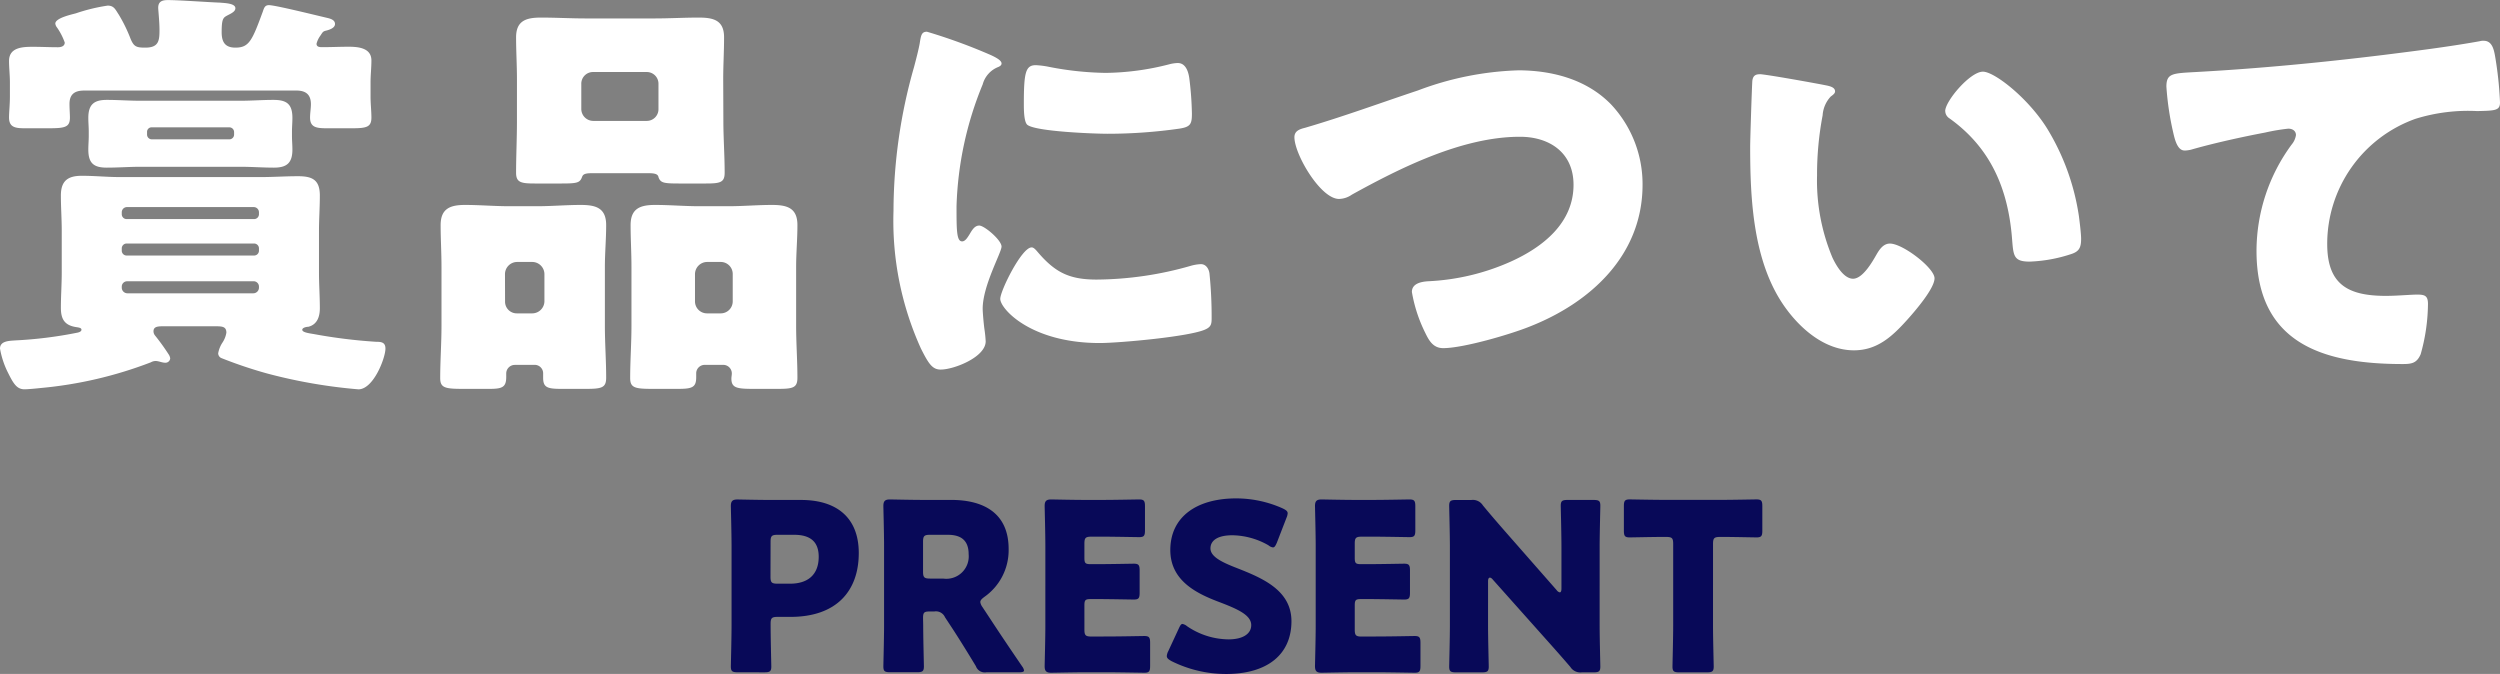
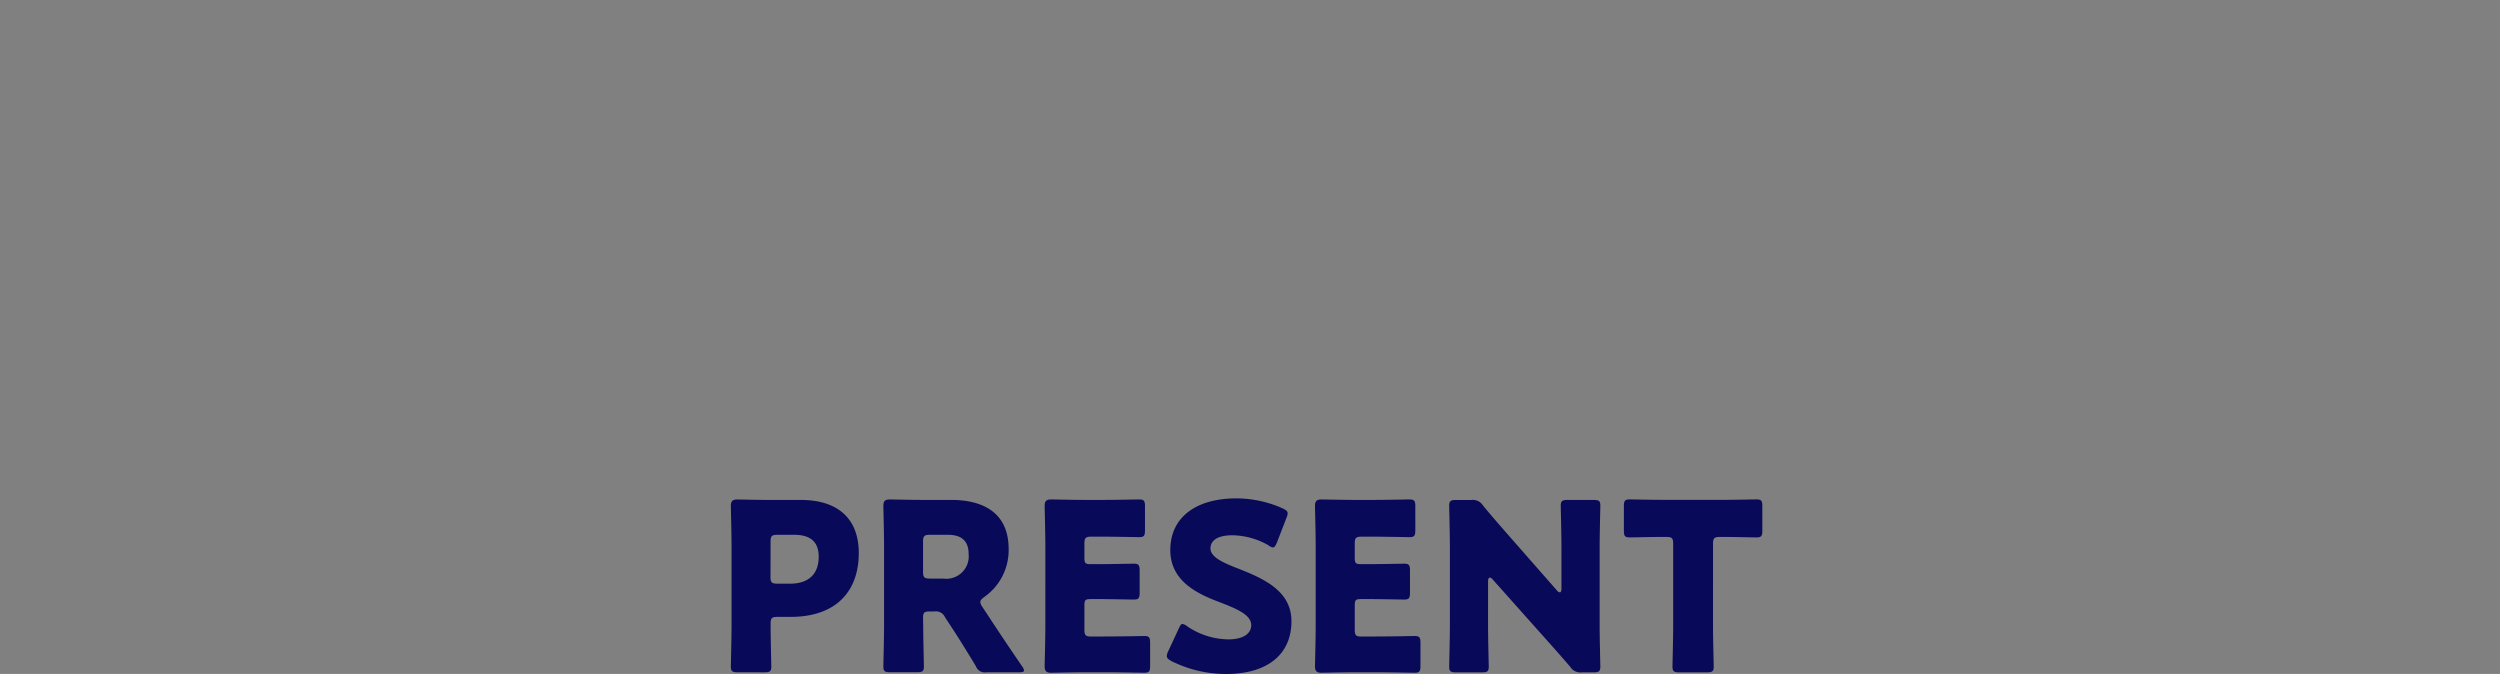
<svg xmlns="http://www.w3.org/2000/svg" width="256.564" height="69.164" viewBox="0 0 256.564 69.164">
  <rect x="0" y="0" width="256.564" height="69.164" fill="#808080" stroke="none" />
  <g id="グループ_216" data-name="グループ 216" transform="translate(1930 -992.172)">
    <g id="グループ_215" data-name="グループ 215">
-       <path id="パス_502" data-name="パス 502" d="M204.42,35.656c.7,0,1.1.044,1.1.66a2.568,2.568,0,0,1-.4,1.012,2.889,2.889,0,0,0-.44,1.1.541.541,0,0,0,.308.484A45.4,45.4,0,0,0,209.7,40.5a53.622,53.622,0,0,0,9.372,1.628c1.54,0,2.772-3.212,2.772-4.18,0-.66-.44-.7-.968-.7a53.742,53.742,0,0,1-6.38-.792c-.528-.088-1.188-.176-1.188-.44,0-.22.44-.308.616-.308.924-.22,1.188-1.056,1.188-1.892,0-1.232-.088-2.464-.088-3.7V25.888c0-1.232.088-2.42.088-3.652,0-1.628-.792-1.98-2.244-1.98-1.276,0-2.552.088-3.784.088h-14.52c-1.276,0-2.552-.132-3.872-.132-1.408,0-2.156.484-2.156,2.024,0,1.188.088,2.42.088,3.652v4.224c0,1.232-.088,2.464-.088,3.652s.4,1.8,1.584,1.98c.308.044.528.088.528.264s-.22.264-.44.308a42.853,42.853,0,0,1-6.38.792c-.572.044-1.54.044-1.54.836a8.861,8.861,0,0,0,.836,2.508c.528,1.056.88,1.672,1.672,1.672.352,0,1.276-.088,1.672-.132a42.082,42.082,0,0,0,11.308-2.64,1,1,0,0,1,.484-.132c.308,0,.66.176.968.176a.488.488,0,0,0,.528-.44.959.959,0,0,0-.176-.44,22.282,22.282,0,0,0-1.364-1.892.711.711,0,0,1-.176-.44c0-.484.4-.528,1.012-.528Zm-9.108-11a.5.5,0,0,1-.528-.484v-.22a.535.535,0,0,1,.528-.528h13.024a.535.535,0,0,1,.528.528v.22a.5.5,0,0,1-.528.484Zm13.024,2.508a.5.5,0,0,1,.528.484v.264a.5.5,0,0,1-.528.484H195.312a.5.5,0,0,1-.528-.484v-.264a.5.5,0,0,1,.528-.484Zm-.044,3.872a.546.546,0,0,1,.572.528V31.7a.582.582,0,0,1-.572.572H195.356a.582.582,0,0,1-.572-.572v-.132a.546.546,0,0,1,.572-.528ZM209.26,3.36c-1.1,2.992-1.408,3.7-2.816,3.7-1.056,0-1.408-.572-1.408-1.584,0-1.452.176-1.5.66-1.76.44-.22.748-.4.748-.7,0-.528-1.188-.528-1.54-.572-1.232-.044-4.224-.264-5.368-.264-.528,0-1.012.088-1.012.792,0,.22.132,1.408.132,2.288,0,1.1-.088,1.8-1.452,1.8-.924,0-1.188-.088-1.54-.968a15.434,15.434,0,0,0-1.188-2.42c-.352-.528-.484-.924-1.144-.924a18.435,18.435,0,0,0-3.256.792c-.484.132-2.112.484-2.112,1.056a.791.791,0,0,0,.176.4,6.409,6.409,0,0,1,.792,1.54c0,.4-.4.484-.7.484-.88,0-1.716-.044-2.552-.044-1.056,0-2.464.044-2.464,1.452,0,.7.088,1.452.088,2.2v1.452c0,.836-.088,1.584-.088,2.156,0,1.012.66,1.1,1.628,1.1h2.376c1.716,0,2.244-.088,2.244-1.1,0-.352-.044-.88-.044-1.408,0-1.276.924-1.364,1.584-1.364h21.692c.968,0,1.5.4,1.5,1.408,0,.4-.088.924-.088,1.364,0,1.012.66,1.1,1.716,1.1h2.6c1.5,0,1.98-.132,1.98-1.1,0-.66-.088-1.408-.088-2.156V10.62c0-.748.088-1.5.088-2.244,0-1.276-1.32-1.408-2.332-1.408-.88,0-1.8.044-2.684.044-.264,0-.616,0-.616-.352a2.408,2.408,0,0,1,.4-.836c.264-.4.264-.44.66-.528.308-.088.836-.264.836-.66s-.4-.528-.748-.616c-.968-.22-5.368-1.32-6.028-1.32C209.48,2.7,209.392,2.964,209.26,3.36Zm-12.54,9.152c-1.188,0-2.332-.088-3.476-.088-1.32,0-1.892.484-1.892,1.848,0,.484.044.924.044,1.408v.44c0,.484-.044.924-.044,1.408,0,1.408.572,1.848,1.892,1.848,1.188,0,2.332-.088,3.476-.088h10.208c1.188,0,2.332.088,3.476.088,1.32,0,1.892-.484,1.892-1.848,0-.484-.044-.924-.044-1.408v-.44c0-.484.044-.924.044-1.408,0-1.408-.572-1.848-1.936-1.848-1.144,0-2.288.088-3.432.088Zm.66,3.212a.462.462,0,0,1,.484-.484h7.964a.488.488,0,0,1,.484.484v.264a.488.488,0,0,1-.484.484h-7.964a.488.488,0,0,1-.484-.484Zm56.232,14.564a1.259,1.259,0,0,1,1.232-1.232h1.408a1.23,1.23,0,0,1,1.232,1.232V33.1a1.23,1.23,0,0,1-1.232,1.232h-1.408a1.23,1.23,0,0,1-1.232-1.232Zm2.9,9.328a.88.88,0,0,1,.88.88c0,.176-.044.352-.044.528,0,.968.572,1.056,2.288,1.056h2.42c1.584,0,2.068-.088,2.068-1.144,0-1.76-.132-3.52-.132-5.324V29.584c0-1.452.132-2.86.132-4.312,0-1.76-1.056-2.068-2.6-2.068-1.5,0-2.992.132-4.488.132h-2.992c-1.5,0-2.992-.132-4.532-.132-1.5,0-2.508.352-2.508,2.068,0,1.408.088,2.816.088,4.312v6.028c0,1.8-.132,3.564-.132,5.368,0,1.012.528,1.1,2.332,1.1h2.552c1.452,0,1.892-.132,1.892-1.188v-.44a.875.875,0,0,1,.88-.836Zm-22.4-9.328a1.259,1.259,0,0,1,1.232-1.232h1.584a1.259,1.259,0,0,1,1.232,1.232V33.1a1.259,1.259,0,0,1-1.232,1.232h-1.584A1.2,1.2,0,0,1,234.12,33.1Zm3.08,9.328a.865.865,0,0,1,.836.836v.484c0,1.012.44,1.144,1.892,1.144h2.42c1.672,0,2.156-.088,2.156-1.144,0-1.76-.132-3.52-.132-5.324V29.584c0-1.452.132-2.86.132-4.312,0-1.76-1.056-2.068-2.6-2.068-1.5,0-2.992.132-4.488.132h-2.86c-1.5,0-3.036-.132-4.532-.132s-2.508.352-2.508,2.068c0,1.408.088,2.816.088,4.312v6.028c0,1.8-.132,3.564-.132,5.368,0,1.012.528,1.1,2.376,1.1h2.684c1.32,0,1.716-.176,1.716-1.232V40.5a.883.883,0,0,1,.88-.88Zm4.752-28.82a1.2,1.2,0,0,1,1.232-1.232h5.456a1.2,1.2,0,0,1,1.232,1.232v2.552a1.2,1.2,0,0,1-1.232,1.232h-5.456a1.23,1.23,0,0,1-1.232-1.232Zm14.564-.484c0-1.452.088-2.86.088-4.312,0-1.76-1.1-2.024-2.6-2.024s-3.036.088-4.532.088h-7.084c-1.5,0-3.036-.088-4.576-.088-1.5,0-2.552.308-2.552,2.024,0,1.408.088,2.86.088,4.312V14.58c0,1.8-.088,3.652-.088,5.324,0,1.012.528,1.1,1.98,1.1H239.8c1.628,0,1.98-.044,2.2-.616.088-.22.132-.44.968-.44h5.94c.836,0,.924.22.968.44.22.572.572.616,2.2.616h2.6c1.5,0,1.98-.088,1.98-1.1,0-1.8-.132-3.564-.132-5.324ZM273.984,23.82A31.713,31.713,0,0,0,276.8,37.944c.792,1.584,1.188,2.156,2.024,2.156,1.364,0,4.62-1.276,4.62-2.9a12.548,12.548,0,0,0-.132-1.276c-.088-.66-.176-1.76-.176-2.068,0-2.376,1.936-5.764,1.936-6.38,0-.66-1.76-2.156-2.288-2.156-.484,0-.748.484-1.012.924-.22.352-.44.7-.748.7-.572,0-.572-1.188-.572-3.608a35.433,35.433,0,0,1,2.684-12.5,2.664,2.664,0,0,1,1.628-1.8c.176-.088.308-.176.308-.352,0-.22-.264-.484-1.144-.88a56.844,56.844,0,0,0-6.512-2.376c-.572,0-.616.4-.748,1.232-.132.7-.352,1.54-.572,2.376A54.075,54.075,0,0,0,273.984,23.82ZM287.36,12.864c0,.484,0,1.8.352,2.112.836.7,6.908.924,8.228.924a52.206,52.206,0,0,0,7.392-.528c1.144-.176,1.276-.484,1.276-1.54a33.157,33.157,0,0,0-.264-3.608c-.088-.66-.352-1.584-1.188-1.584a3.869,3.869,0,0,0-.88.132,27,27,0,0,1-6.512.88,32.126,32.126,0,0,1-5.808-.616,8.917,8.917,0,0,0-1.364-.176C287.536,8.86,287.36,9.608,287.36,12.864Zm.792,14.7c-1.012,0-3.212,4.444-3.212,5.28,0,1.012,3.124,4.532,10.208,4.532,1.98,0,9.328-.66,10.868-1.408.572-.264.616-.572.616-1.144a43.359,43.359,0,0,0-.22-4.576c-.044-.4-.308-.968-.88-.968a4.417,4.417,0,0,0-1.056.176,35.692,35.692,0,0,1-9.636,1.408c-2.86,0-4.312-.748-6.16-2.948C288.548,27.78,288.372,27.56,288.152,27.56Zm49.9-18.172A31.75,31.75,0,0,0,327.8,11.456c-3.828,1.276-7.656,2.684-11.572,3.828-.528.132-1.1.308-1.1.968,0,1.76,2.684,6.336,4.576,6.336a2.371,2.371,0,0,0,1.32-.44c5.016-2.772,11.352-5.94,17.248-5.94,3.036,0,5.5,1.628,5.5,4.928,0,3.916-3.124,6.38-6.424,7.876a23.328,23.328,0,0,1-8.492,2.024c-.7.044-1.672.22-1.672,1.1a15,15,0,0,0,1.364,4.18c.4.836.836,1.584,1.848,1.584,2.068,0,6.864-1.408,8.844-2.2,6.292-2.464,11.616-7.348,11.616-14.564a11.953,11.953,0,0,0-3.212-8.228C345.132,10.312,341.568,9.388,338.048,9.388Zm24.816.4c-.484,0-.7.22-.748.7-.044.616-.22,5.94-.22,6.776,0,5.412.308,11.836,3.564,16.412,1.628,2.288,4.136,4.444,7.084,4.444,2.42,0,3.96-1.452,5.5-3.168.748-.836,2.772-3.168,2.772-4.224s-3.256-3.564-4.576-3.564c-.66,0-1.056.572-1.364,1.1-.4.7-1.408,2.508-2.42,2.508-.968,0-1.76-1.408-2.112-2.156a20.475,20.475,0,0,1-1.584-8.448,32.428,32.428,0,0,1,.572-6.16,3.11,3.11,0,0,1,.836-1.936c.308-.22.44-.352.44-.528,0-.4-.484-.528-.924-.616C368.584,10.708,363.436,9.784,362.864,9.784Zm19.052,3.784a.908.908,0,0,0,.44.748c4.18,2.992,6.028,7.172,6.424,12.452.132,1.672.176,2.244,1.8,2.244a15.193,15.193,0,0,0,4.18-.748c.88-.264,1.1-.66,1.1-1.584,0-.528-.132-1.584-.22-2.288a23.945,23.945,0,0,0-3.256-9.02c-1.936-3.124-5.412-5.852-6.6-5.852C384.468,9.52,381.916,12.556,381.916,13.568Zm24.552,4.048a3.4,3.4,0,0,0,.66-.088c2.288-.66,5.28-1.32,7.612-1.76a20.472,20.472,0,0,1,2.376-.4c.484,0,.792.264.792.66a1.953,1.953,0,0,1-.44.968,18.438,18.438,0,0,0-3.608,10.912c0,9.5,6.82,11.616,15,11.616.924,0,1.452-.088,1.848-1.012a19.391,19.391,0,0,0,.748-5.148c0-.836-.308-.968-1.1-.968-.66,0-2.068.132-3.212.132-3.872,0-6.028-1.144-6.028-5.324a13.632,13.632,0,0,1,9.064-12.848,18.187,18.187,0,0,1,6.336-.792c1.8-.044,2.332-.044,2.332-.88a36.817,36.817,0,0,0-.528-4.884c-.132-.7-.352-1.452-1.144-1.452a1.218,1.218,0,0,0-.4.044c-3.168.572-6.688,1.012-9.856,1.408-6.468.792-12.892,1.408-19.36,1.76-2.332.132-2.948.132-2.948,1.5a29.712,29.712,0,0,0,.7,4.708C405.456,16.384,405.72,17.616,406.468,17.616Z" transform="translate(-2112.288 990)" fill="#fff" />
      <path id="パス_503" data-name="パス 503" d="M262.872,71.168c.552,0,.7-.1.7-.6,0-.168-.072-2.9-.072-4.368,0-.6.12-.72.72-.72h1.32c4.728,0,7.008-2.664,7.008-6.552,0-3.624-2.256-5.448-5.928-5.448h-3.144c-1.1,0-3.216-.048-3.384-.048-.5,0-.672.168-.672.672,0,.168.072,2.832.072,4.1v8.16c0,1.272-.072,4.032-.072,4.2,0,.5.144.6.7.6Zm.624-13.392c0-.6.12-.72.72-.72h1.7c1.776,0,2.52.816,2.52,2.256,0,1.824-1.1,2.76-2.928,2.76h-1.3c-.6,0-.72-.12-.72-.72Zm15.648,7.848c0-.6.1-.7.7-.7h.456a1.016,1.016,0,0,1,1.1.6l.744,1.128c.672,1.032,1.464,2.3,2.424,3.888a.961.961,0,0,0,1.08.624h3.36c.336,0,.5-.048.5-.192a.962.962,0,0,0-.192-.408c-1.488-2.184-2.28-3.36-3.288-4.9l-.792-1.2a1.134,1.134,0,0,1-.216-.5c0-.168.12-.312.408-.528a5.856,5.856,0,0,0,2.5-4.92c0-3.744-2.64-5.04-5.9-5.04h-2.9c-1.1,0-3.216-.048-3.384-.048-.5,0-.672.168-.672.672,0,.168.072,2.832.072,4.1v8.16c0,1.272-.072,4.032-.072,4.2,0,.5.144.6.7.6h2.76c.552,0,.7-.1.7-.6,0-.168-.072-2.928-.072-4.2Zm0-7.848c0-.6.12-.72.72-.72h1.824c1.3,0,2.136.528,2.136,1.992a2.3,2.3,0,0,1-2.616,2.5h-1.344c-.6,0-.72-.12-.72-.72Zm17.28,9.72c-.6,0-.72-.12-.72-.72V64.3c0-.552.1-.648.648-.648h.7c1.128,0,3.552.048,3.72.048.5,0,.6-.144.6-.7v-2.28c0-.552-.1-.7-.6-.7-.168,0-2.592.048-3.72.048h-.7c-.552,0-.648-.1-.648-.648V57.968c0-.6.12-.72.72-.72H297.6c1.128,0,3.552.048,3.72.048.5,0,.6-.144.6-.7V54.128c0-.552-.1-.7-.6-.7-.168,0-2.592.048-3.72.048h-1.92c-1.1,0-3.216-.048-3.384-.048-.5,0-.672.168-.672.672,0,.168.072,2.832.072,4.1V66.44c0,1.272-.072,3.936-.072,4.1,0,.5.168.672.672.672.168,0,2.28-.048,3.384-.048h2.448c1.128,0,3.552.048,3.72.048.5,0,.6-.144.6-.7V68.144c0-.552-.1-.7-.6-.7-.168,0-2.592.048-3.72.048ZM311.4,60.488c-1.488-.576-2.76-1.152-2.76-2.04,0-.72.6-1.344,2.256-1.344a7.643,7.643,0,0,1,3.7,1.032.925.925,0,0,0,.456.216c.168,0,.264-.168.408-.5l.984-2.544a1.426,1.426,0,0,0,.12-.456c0-.216-.168-.336-.5-.5a11.668,11.668,0,0,0-4.776-1.032c-4.1,0-6.768,1.92-6.768,5.3,0,3.1,2.616,4.416,4.872,5.28,1.968.744,3.432,1.368,3.432,2.424,0,.912-.888,1.464-2.328,1.464a7.656,7.656,0,0,1-4.248-1.344,1.086,1.086,0,0,0-.48-.24c-.144,0-.24.168-.384.48l-1.08,2.328a1.272,1.272,0,0,0-.144.48c0,.216.144.336.48.528a12.562,12.562,0,0,0,5.592,1.32c4.272,0,6.72-2.016,6.72-5.424C316.944,62.744,313.968,61.5,311.4,60.488ZM324.168,67.5c-.6,0-.72-.12-.72-.72V64.3c0-.552.1-.648.648-.648h.7c1.128,0,3.552.048,3.72.048.5,0,.6-.144.6-.7v-2.28c0-.552-.1-.7-.6-.7-.168,0-2.592.048-3.72.048h-.7c-.552,0-.648-.1-.648-.648V57.968c0-.6.12-.72.72-.72h1.176c1.128,0,3.552.048,3.72.048.5,0,.6-.144.6-.7V54.128c0-.552-.1-.7-.6-.7-.168,0-2.592.048-3.72.048h-1.92c-1.1,0-3.216-.048-3.384-.048-.5,0-.672.168-.672.672,0,.168.072,2.832.072,4.1V66.44c0,1.272-.072,3.936-.072,4.1,0,.5.168.672.672.672.168,0,2.28-.048,3.384-.048h2.448c1.128,0,3.552.048,3.72.048.5,0,.6-.144.6-.7V68.144c0-.552-.1-.7-.6-.7-.168,0-2.592.048-3.72.048Zm12.96-5.664c0-.264.072-.384.192-.384.072,0,.168.048.288.192l5.328,5.976c.984,1.1,1.776,1.992,2.64,3a1.21,1.21,0,0,0,1.176.552h1.2c.552,0,.7-.1.7-.6,0-.168-.072-2.928-.072-4.2V58.28c0-1.272.072-4.032.072-4.2,0-.5-.144-.6-.7-.6h-2.664c-.552,0-.7.1-.7.6,0,.168.072,2.928.072,4.2v4.3c0,.264-.072.384-.168.384a.516.516,0,0,1-.312-.216l-4.992-5.688c-.864-.984-1.7-1.944-2.592-3.024a1.21,1.21,0,0,0-1.176-.552H333.84c-.552,0-.7.1-.7.6,0,.168.072,2.928.072,4.2v8.088c0,1.272-.072,4.032-.072,4.2,0,.5.144.6.7.6H336.5c.552,0,.7-.1.7-.6,0-.168-.072-2.928-.072-4.2Zm23.088-3.84c0-.6.12-.72.72-.72h.5c.864,0,3.072.048,3.24.048.5,0,.6-.144.6-.7v-2.5c0-.552-.1-.7-.6-.7-.168,0-2.592.048-3.72.048h-5.568c-1.128,0-3.552-.048-3.72-.048-.5,0-.6.144-.6.7v2.5c0,.552.1.7.6.7.168,0,2.376-.048,3.24-.048h.5c.6,0,.72.12.72.72v8.376c0,1.272-.072,4.032-.072,4.2,0,.5.144.6.7.6h2.832c.552,0,.7-.1.7-.6,0-.168-.072-2.928-.072-4.2Z" transform="translate(-2114.416 990)" fill="#080958" />
    </g>
  </g>
</svg>